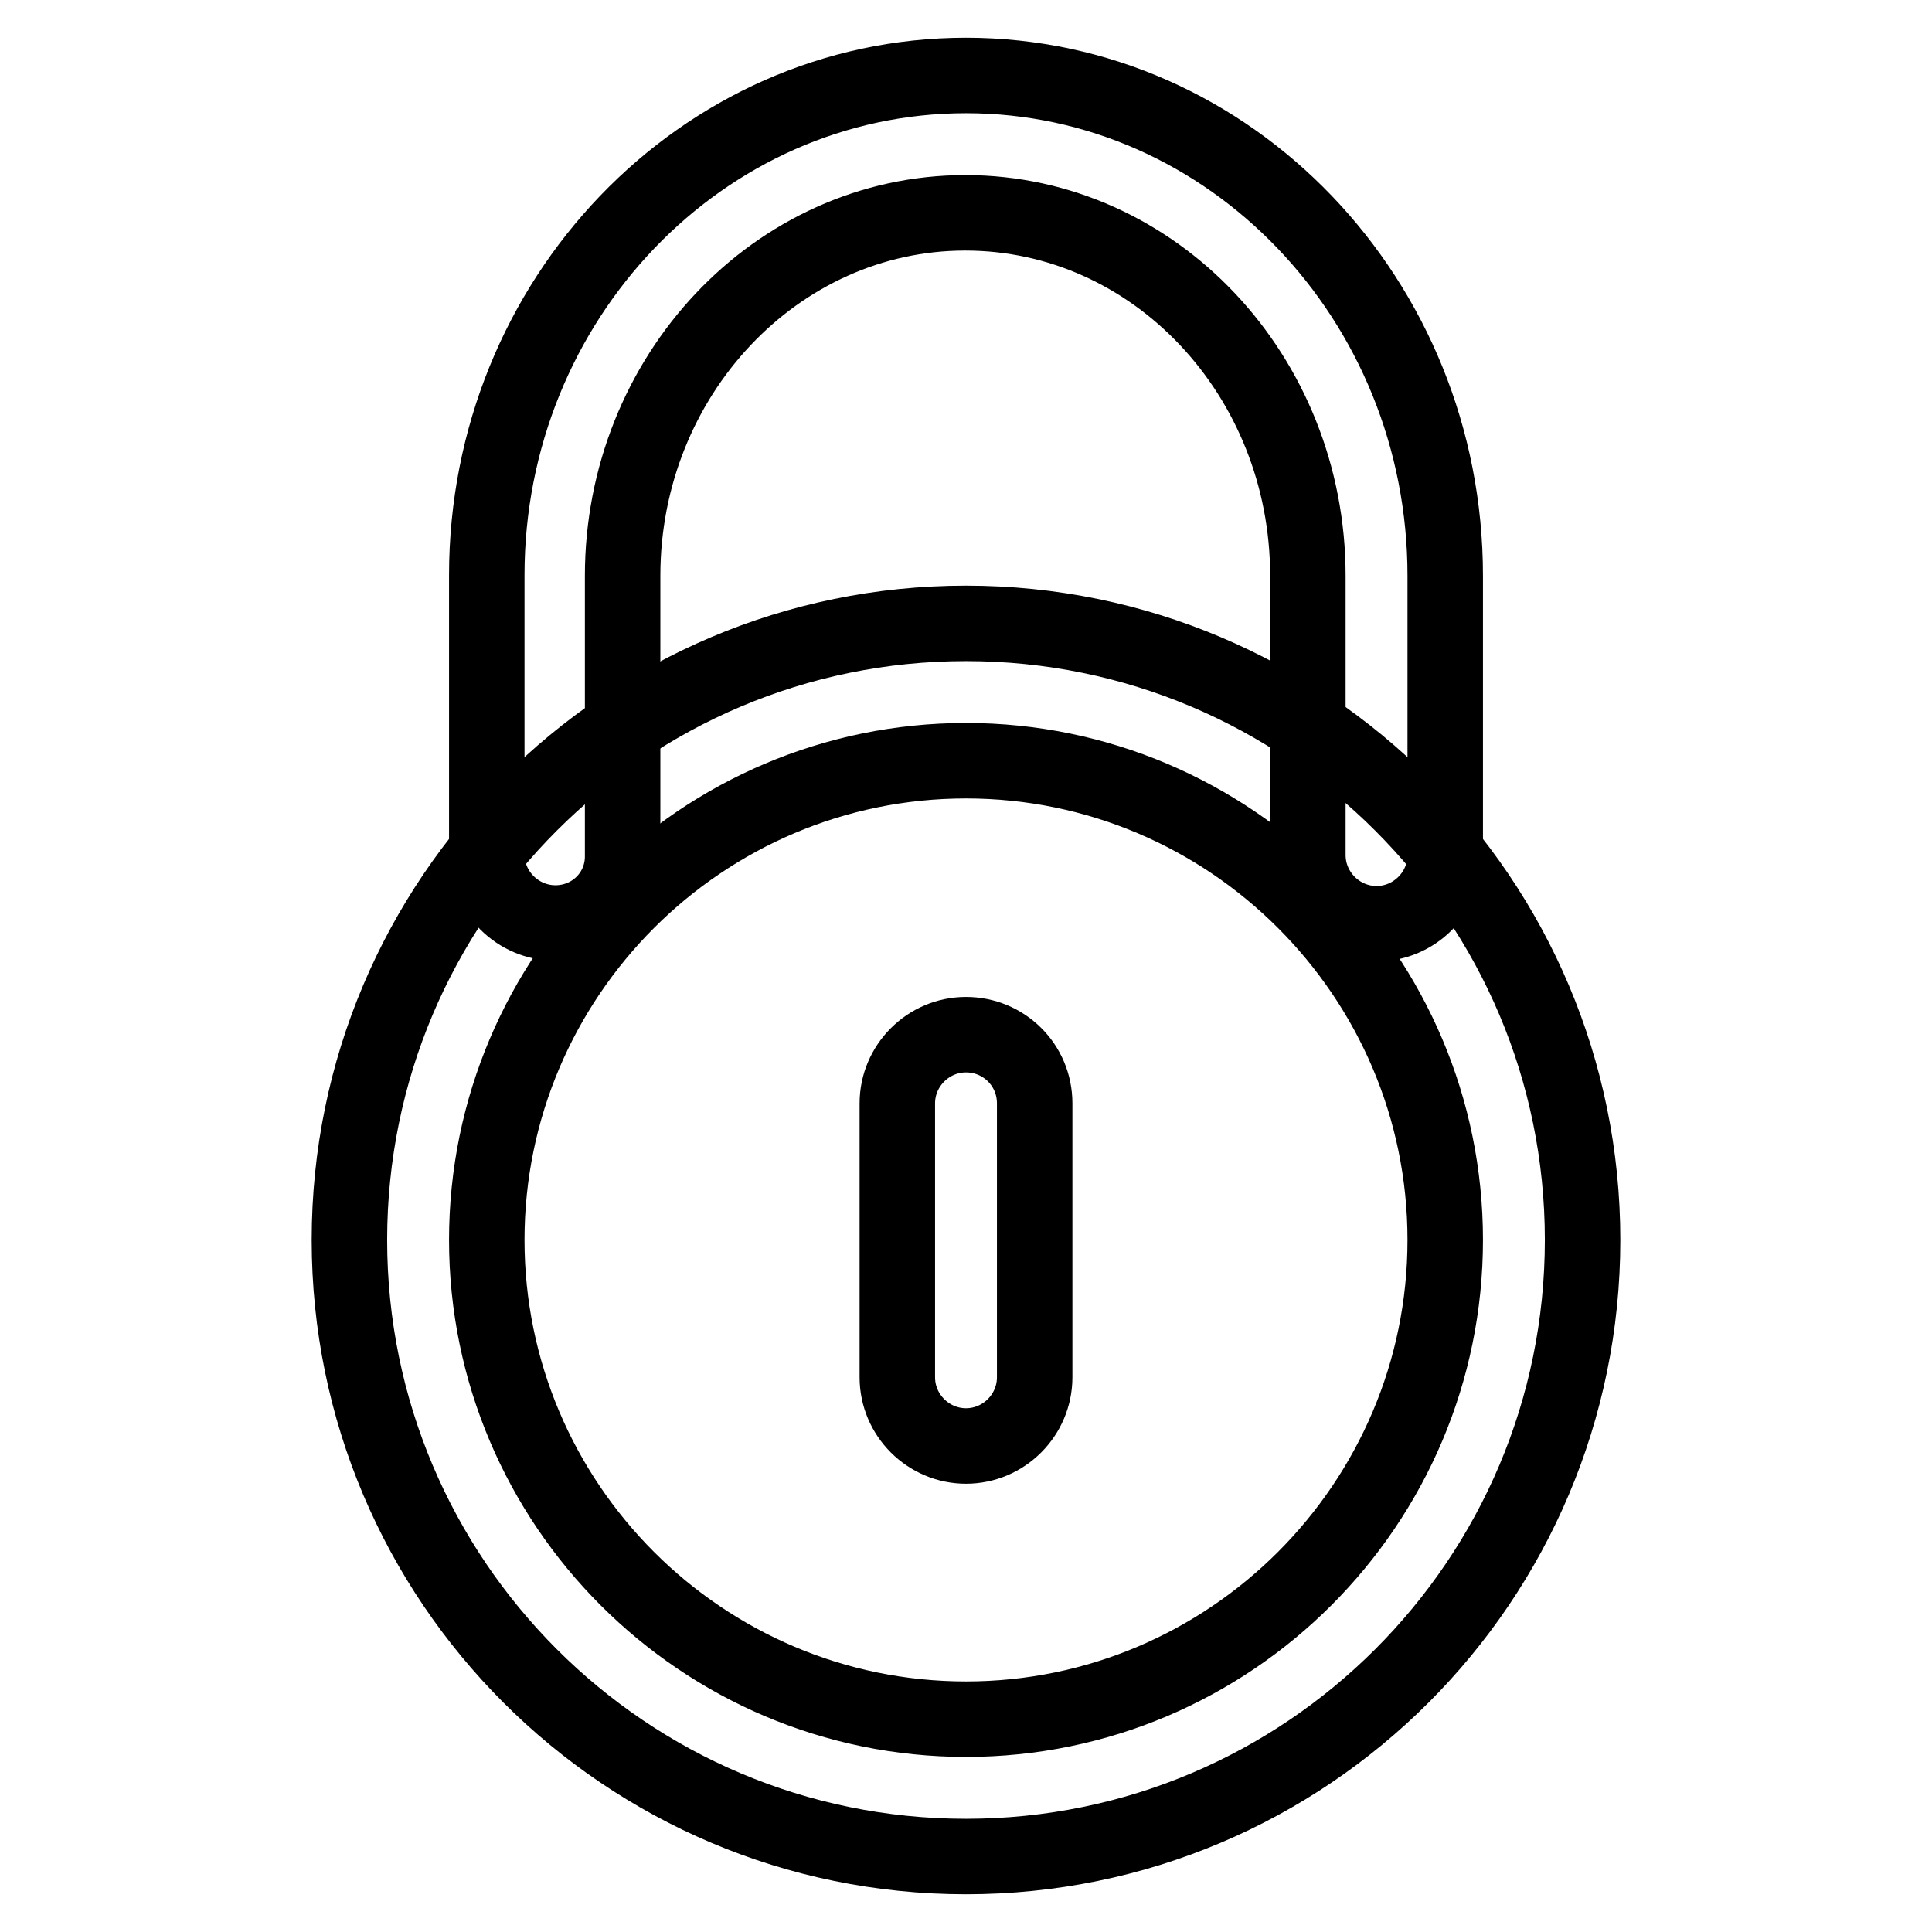
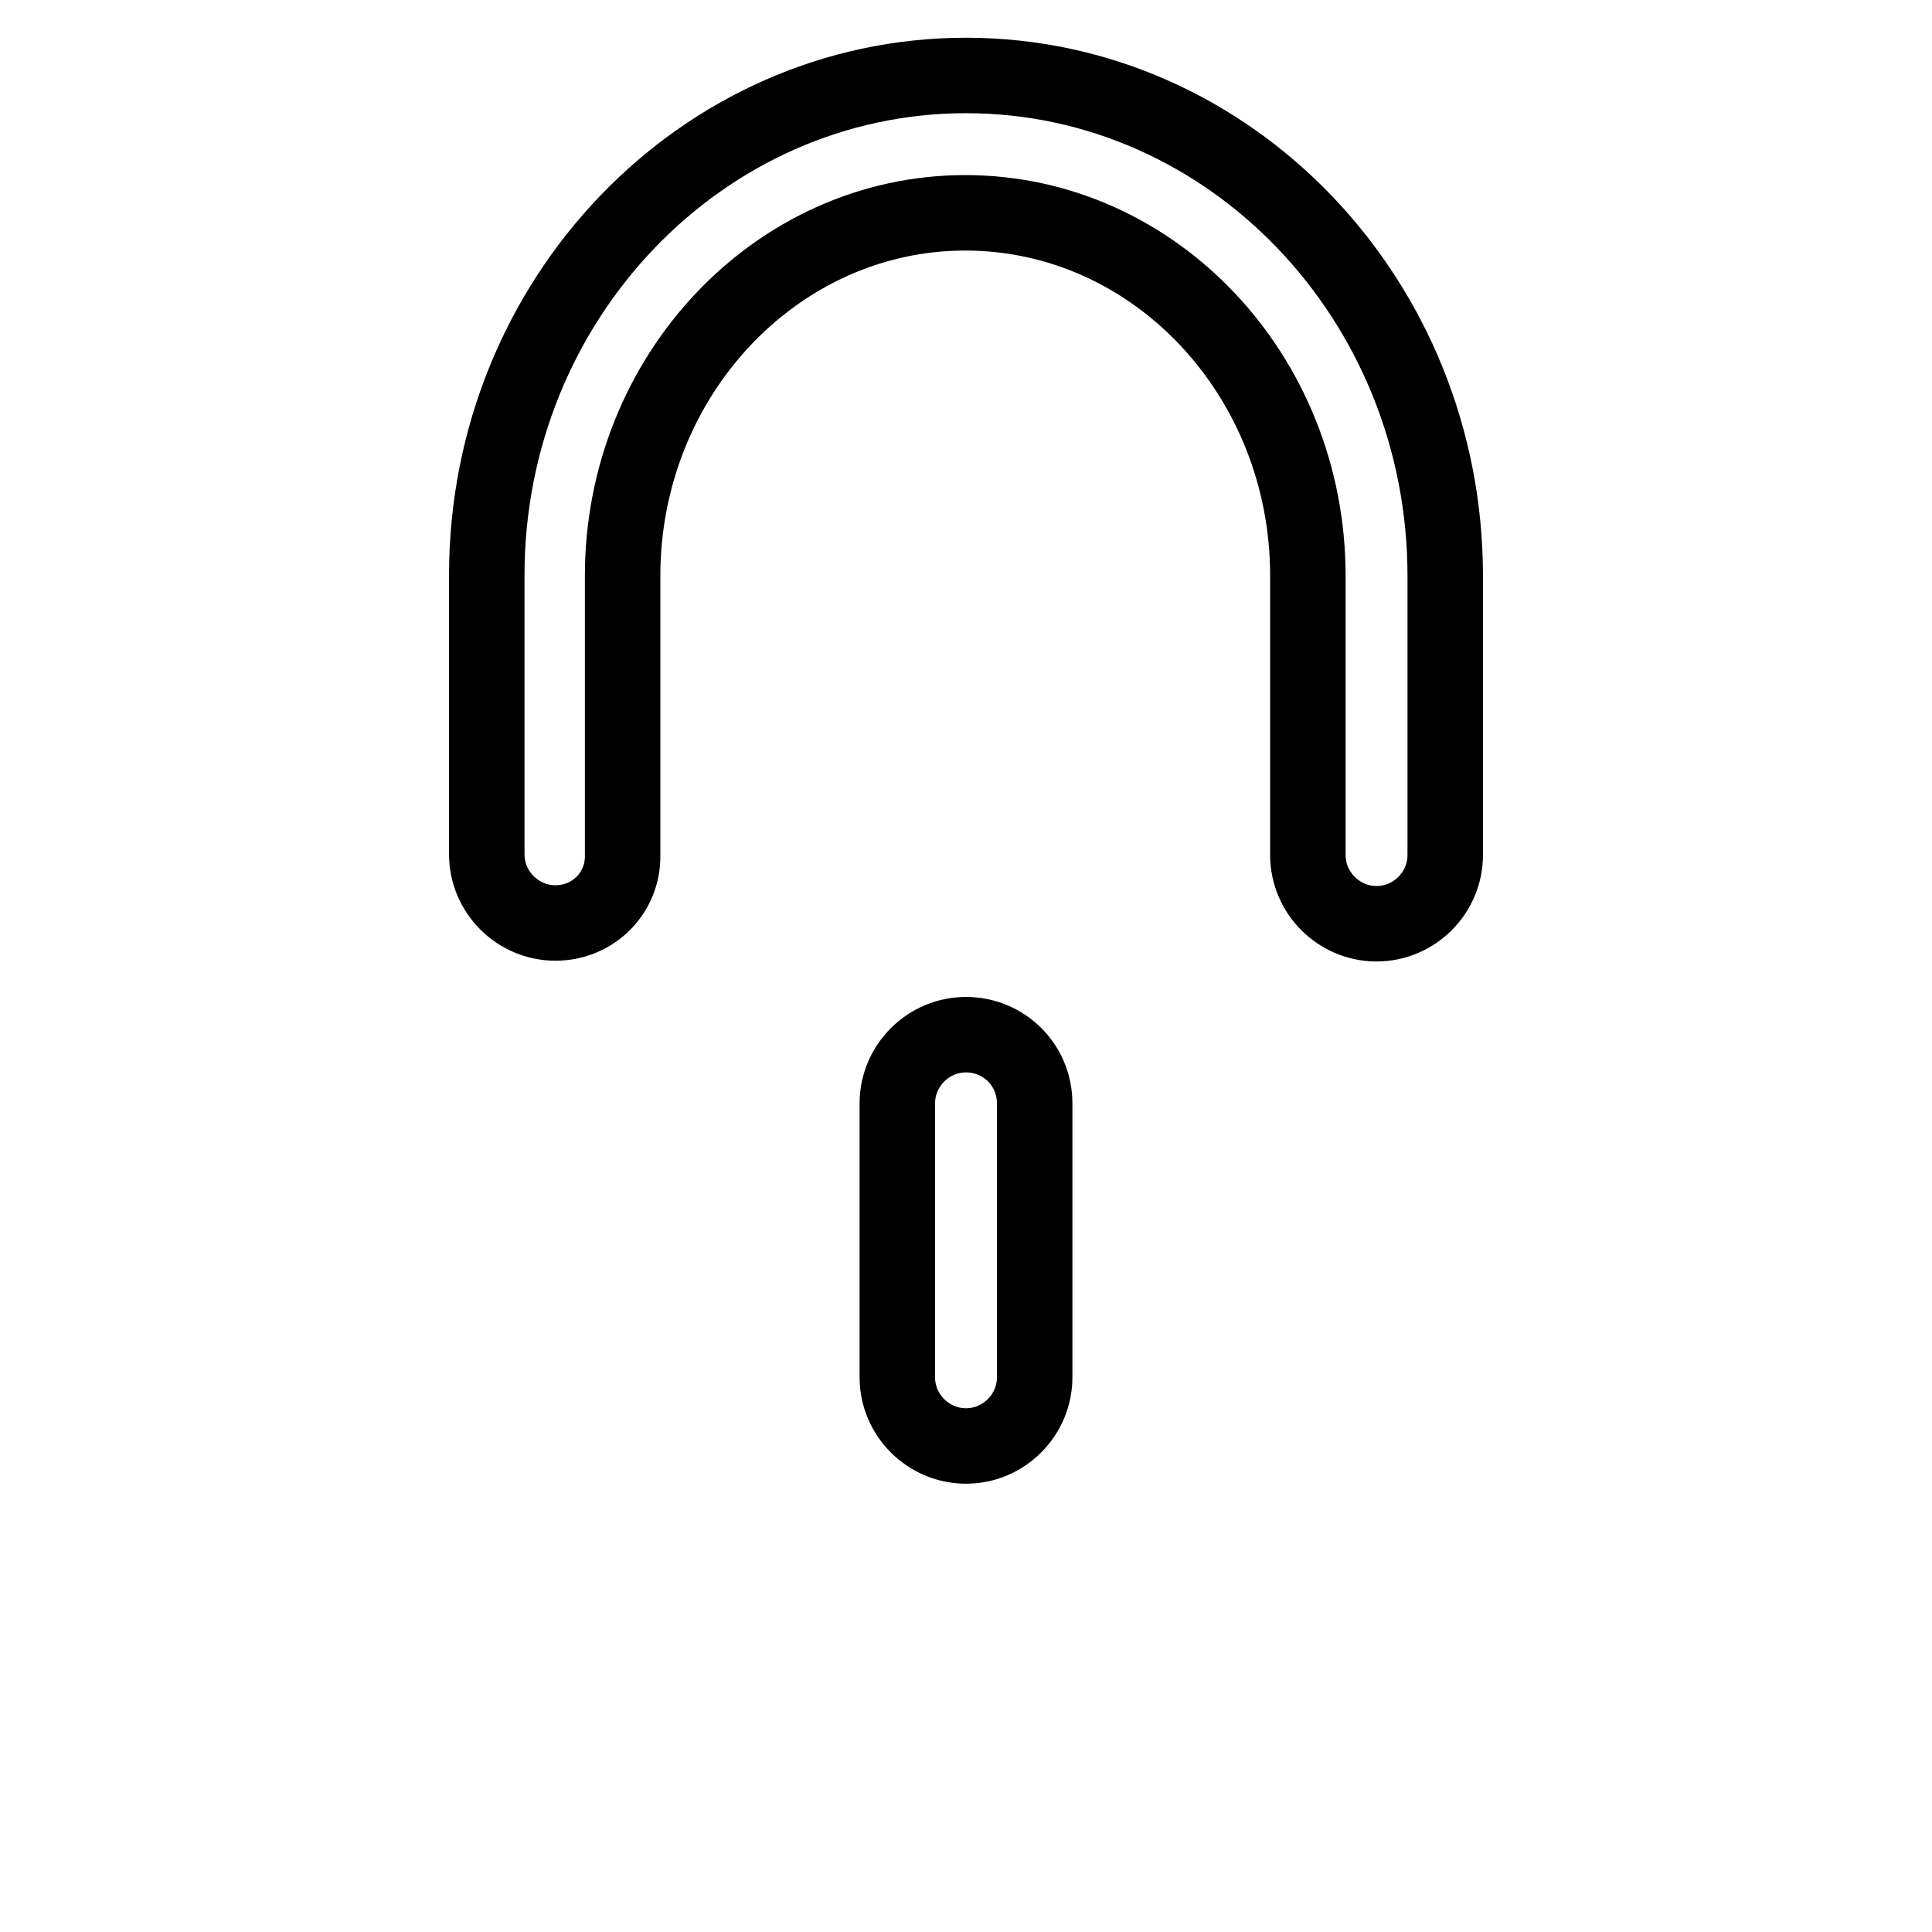
<svg xmlns="http://www.w3.org/2000/svg" version="1.1" x="0px" y="0px" viewBox="0 0 256 256" enable-background="new 0 0 256 256" xml:space="preserve">
  <g>
    <path stroke-width="10" fill-opacity="0" stroke="#000000" d="M73.6,122.3c-5,0-9.1-4.1-9.1-9.1v-37C64.5,39.7,93,10,128,10s63.5,29.7,63.5,66.3v37c0,5-4.1,9.1-9.1,9.1 c-5,0-9.1-4.1-9.1-9.1v-37c0-26.5-20.3-48.1-45.4-48.1c-25,0-45.4,21.6-45.4,48.1v37C82.6,118.3,78.6,122.3,73.6,122.3L73.6,122.3z  M128,137.1c-5,0-9.1,4.1-9.1,9.1l0,0v36.3c0,5,4.1,9.1,9.1,9.1c5,0,9.1-4.1,9.1-9.1v-36.3C137.1,141.1,133,137.1,128,137.1 L128,137.1z" />
-     <path stroke-width="10" fill-opacity="0" stroke="#000000" d="M128,100.8c35,0,63.5,28.5,63.5,63.5c0,35-28.5,63.5-63.5,63.5s-63.5-28.5-63.5-63.5 C64.5,129.3,93,100.8,128,100.8 M128,82.6c-45.1,0-81.7,36.6-81.7,81.7c0,45.1,36.6,81.7,81.7,81.7c0,0,0,0,0,0 c45.1,0,81.7-36.6,81.7-81.7C209.7,119.2,173.1,82.6,128,82.6z" />
  </g>
</svg>